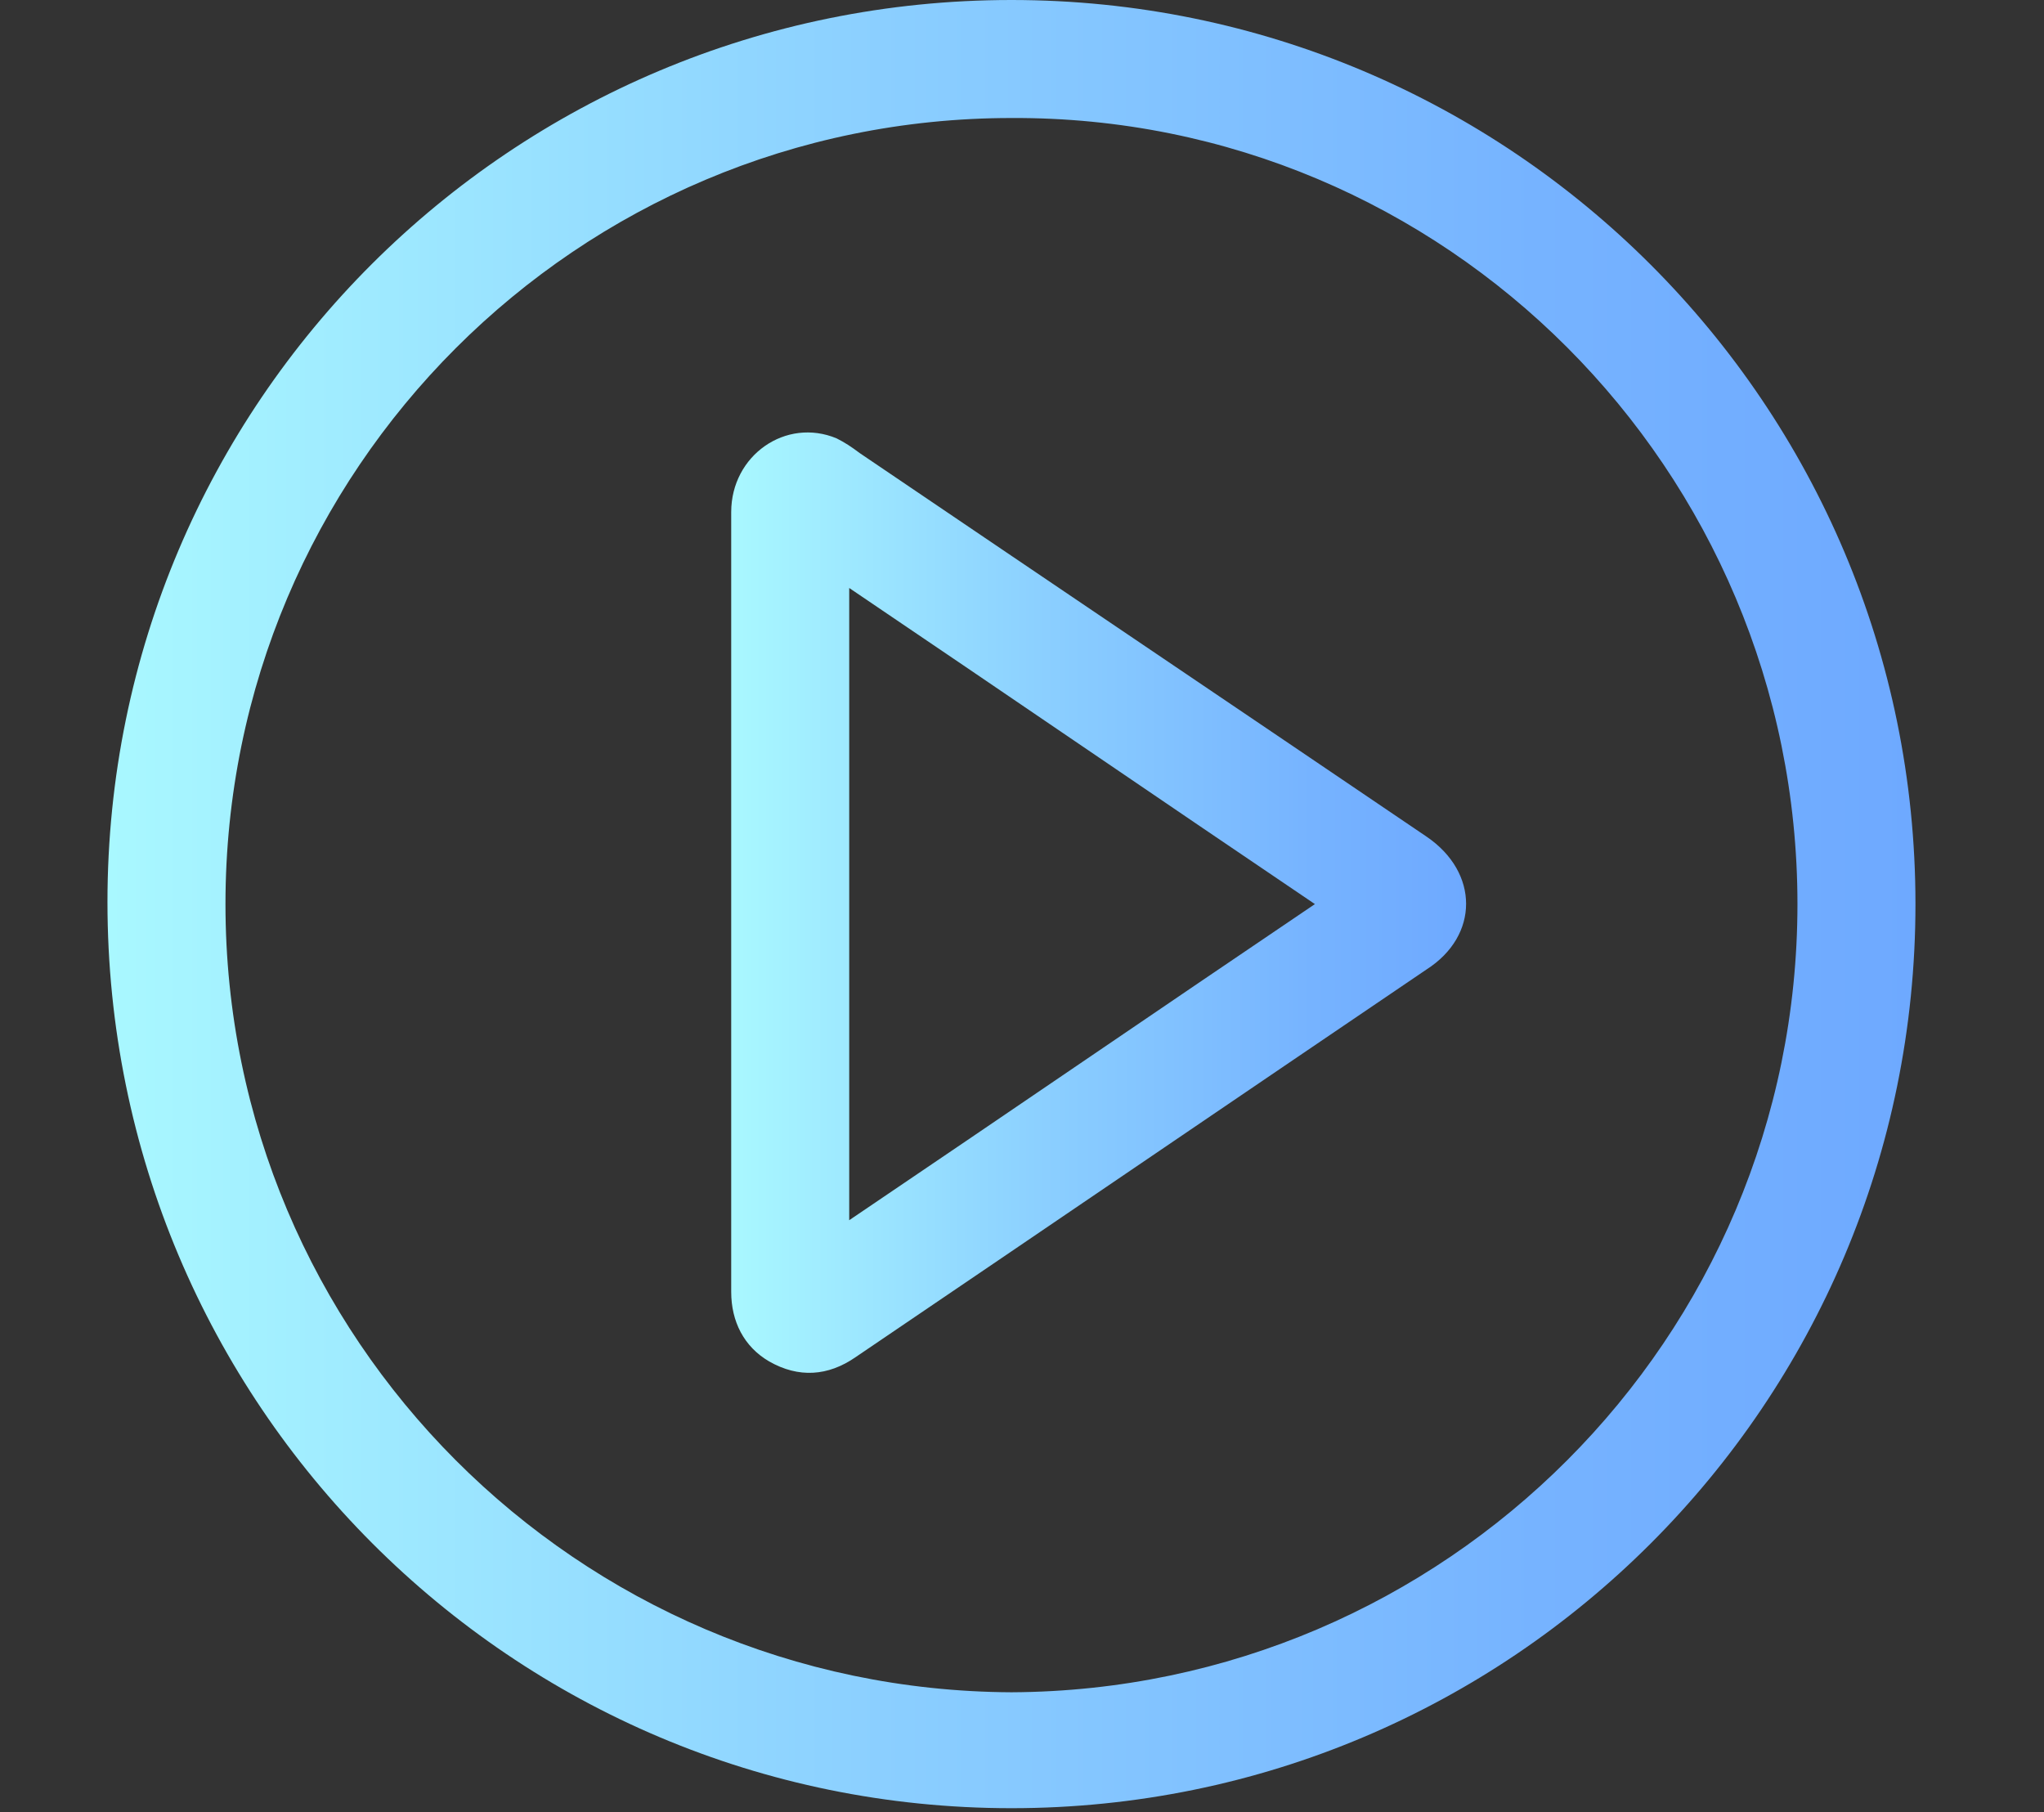
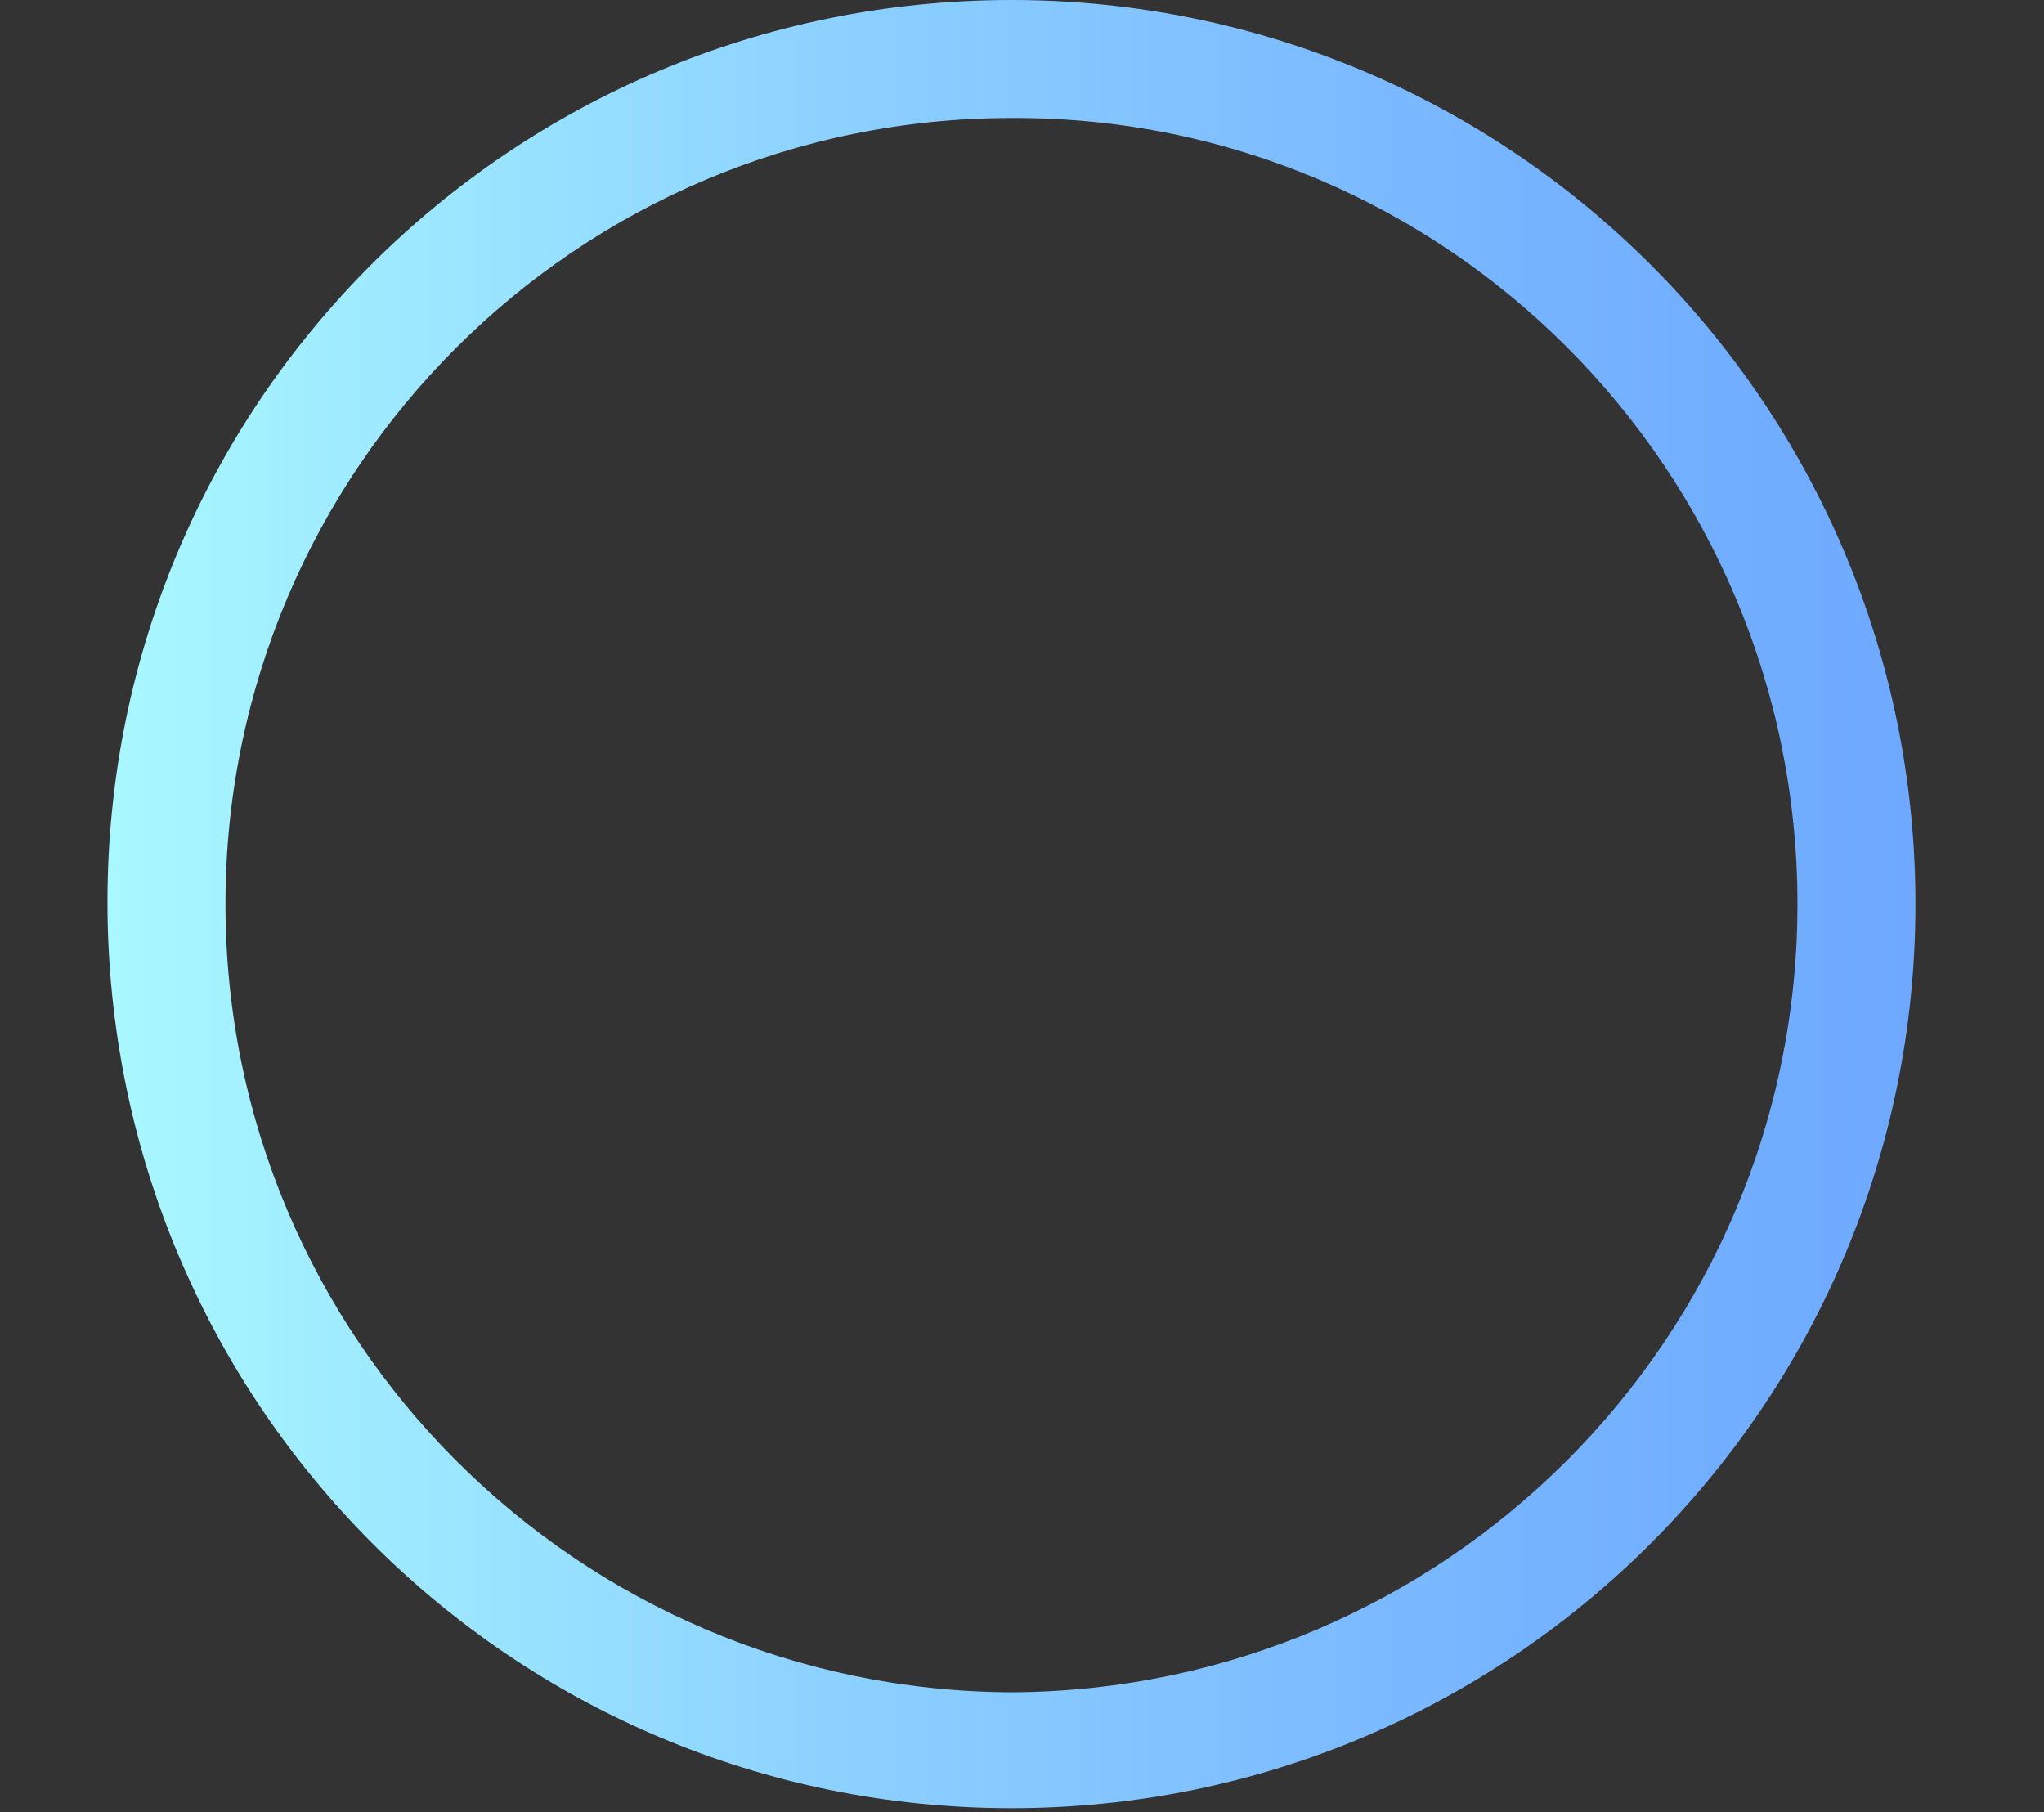
<svg xmlns="http://www.w3.org/2000/svg" version="1.1" id="Layer_1" x="0px" y="0px" viewBox="0 0 97 86" style="enable-background:new 0 0 97 86;" xml:space="preserve">
  <rect x="0" y="0" width="97" height="86" fill="#333333" stroke="none" />
  <style type="text/css">
	.st0{fill:url(#SVGID_1_);}
	.st1{fill:url(#SVGID_2_);}
</style>
  <g>
    <linearGradient id="SVGID_1_" gradientUnits="userSpaceOnUse" x1="5.079" y1="42.89" x2="90.92" y2="42.89">
      <stop offset="0" style="stop-color:#A9F8FF" />
      <stop offset="0.427" style="stop-color:#8BCFFF" />
      <stop offset="0.79" style="stop-color:#76B3FF" />
      <stop offset="1" style="stop-color:#6EA9FF" />
    </linearGradient>
    <path class="st0" d="M90.9,42.9c0,23.7-19.2,42.9-42.9,42.9c-23.7,0-42.9-19.2-42.9-43C5.1,19.1,24.3,0,48,0   C71.7,0,90.9,19.2,90.9,42.9z M85.3,42.9C85.3,22.3,68.6,5.5,48,5.6c-20.6,0-37.3,16.7-37.3,37.3c0,20.6,16.7,37.3,37.3,37.4   C68.6,80.2,85.3,63.5,85.3,42.9z" />
    <linearGradient id="SVGID_2_" gradientUnits="userSpaceOnUse" x1="34.724" y1="42.891" x2="69.58" y2="42.891">
      <stop offset="0" style="stop-color:#A9F8FF" />
      <stop offset="0.427" style="stop-color:#8BCFFF" />
      <stop offset="0.79" style="stop-color:#76B3FF" />
      <stop offset="1" style="stop-color:#6EA9FF" />
    </linearGradient>
-     <path class="st1" d="M34.7,42.9c0-6.2,0-12.4,0-18.6c0-2.7,2.6-4.5,5-3.5c0.4,0.2,0.7,0.4,1.1,0.7c9,6.1,17.9,12.1,26.9,18.2   c2.5,1.7,2.5,4.7,0,6.3c-9,6.1-18.1,12.3-27.1,18.4c-1.3,0.9-2.7,1-4.1,0.2c-1.2-0.7-1.8-1.9-1.8-3.3   C34.7,55.2,34.7,49.1,34.7,42.9z M40.3,57.9c7.4-5,14.7-10,22.1-15c-7.4-5-14.7-10-22.1-15C40.3,38,40.3,47.8,40.3,57.9z" />
  </g>
</svg>